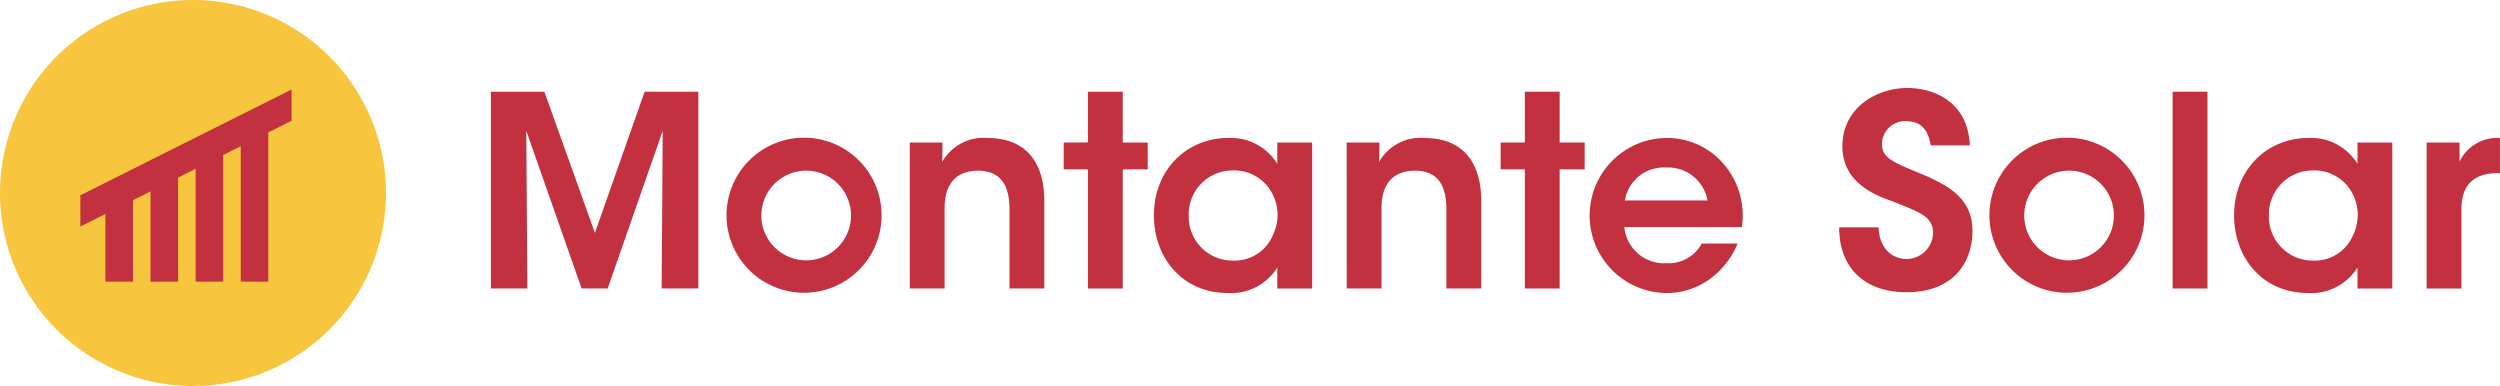
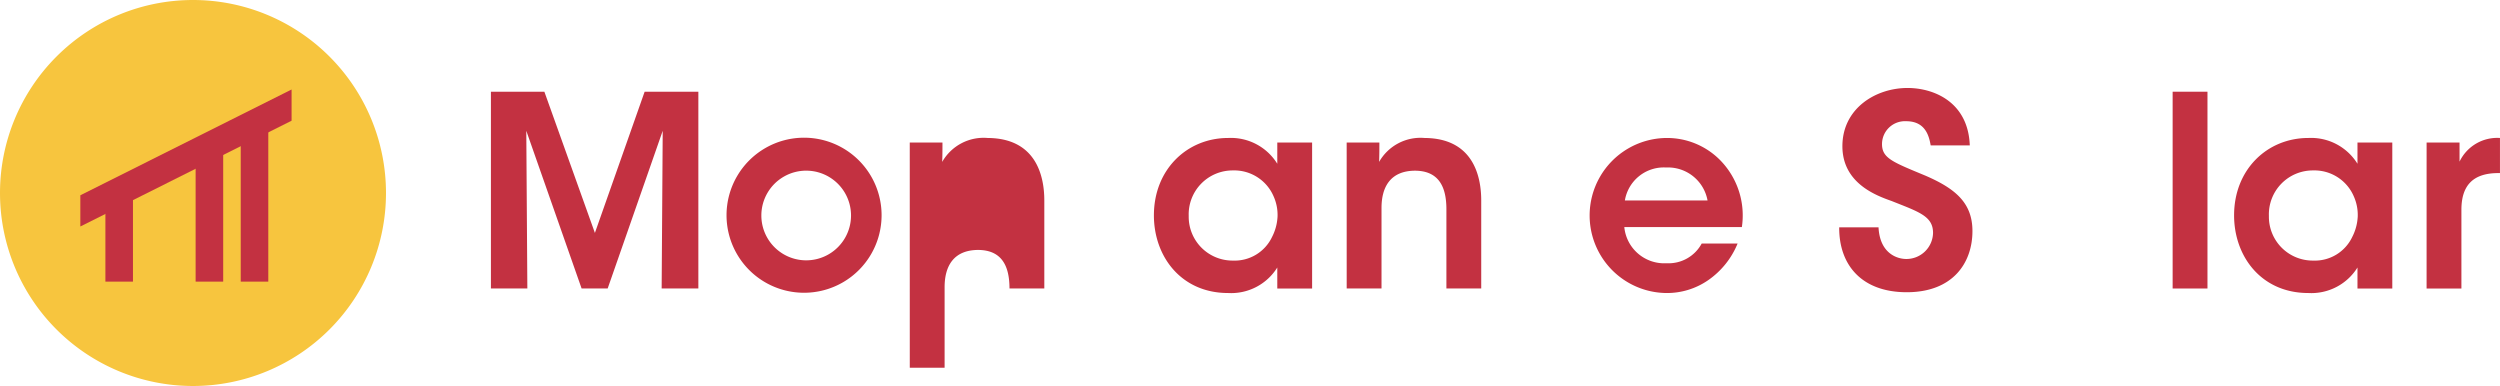
<svg xmlns="http://www.w3.org/2000/svg" data-name="Group 734" width="301.547" height="46.558">
  <defs>
    <clipPath id="a">
      <path data-name="Rectangle 380" fill="none" d="M0 0h301.547v46.558H0z" />
    </clipPath>
  </defs>
  <g data-name="Group 733" clip-path="url(#a)">
    <path data-name="Path 144" d="M23.279 0A23.279 23.279 0 110 23.279 23.279 23.279 0 0123.279 0" fill="#f7c53e" />
    <path data-name="Path 145" d="M9.691 23.554L35.17 10.796v3.765L9.691 27.319z" fill="#c33141" />
    <path data-name="Rectangle 375" fill="#c33141" d="M12.713 23.087h3.325v10.882h-3.325z" />
-     <path data-name="Rectangle 376" fill="#c33141" d="M18.154 20.064h3.325v13.905h-3.325z" />
    <path data-name="Rectangle 377" fill="#c33141" d="M23.596 17.646h3.325v16.323h-3.325z" />
    <path data-name="Rectangle 378" fill="#c33141" d="M29.037 15.53h3.325v18.439h-3.325z" />
    <path data-name="Path 146" d="M59.214 34.798V11.061h6.447l6.095 17.033 6-17.033h6.479v23.737h-4.427l.128-19.022-6.64 19.022h-3.143l-6.672-19.022.128 19.022z" fill="#c33141" />
    <path data-name="Path 147" d="M87.634 25.945a9.351 9.351 0 110 .032zm4.2.064a5.408 5.408 0 100-.032z" fill="#c33141" />
-     <path data-name="Path 148" d="M109.734 17.188h3.945c0 .77 0 1.508-.032 2.342a5.74 5.74 0 015.485-2.887c5.742.032 6.832 4.427 6.832 7.538v10.617h-4.2v-9.559c0-2.63-.866-4.651-3.817-4.651-2.983.032-4.01 2.021-4.01 4.491v9.719h-4.2z" fill="#c33141" />
-     <path data-name="Path 149" d="M131.224 20.428h-2.919v-3.24h2.919v-6.126h4.2v6.127h3.014v3.24h-3.015v14.37h-4.2z" fill="#c33141" />
+     <path data-name="Path 148" d="M109.734 17.188h3.945c0 .77 0 1.508-.032 2.342a5.74 5.74 0 015.485-2.887c5.742.032 6.832 4.427 6.832 7.538v10.617h-4.2c0-2.63-.866-4.651-3.817-4.651-2.983.032-4.01 2.021-4.01 4.491v9.719h-4.2z" fill="#c33141" />
    <path data-name="Path 150" d="M158.265 34.799h-4.2v-2.534a6.553 6.553 0 01-5.934 3.079c-5.646 0-8.949-4.395-8.949-9.366 0-5.549 4.01-9.335 8.949-9.335a6.575 6.575 0 015.934 3.111v-2.566h4.2zm-14.884-8.725a5.286 5.286 0 005.357 5.357 4.985 4.985 0 004.683-2.823 6.041 6.041 0 00.674-2.47 5.484 5.484 0 00-.481-2.47 5.167 5.167 0 00-4.908-3.111 5.3 5.3 0 00-5.325 5.485z" fill="#c33141" />
    <path data-name="Path 151" d="M162.434 17.188h3.945c0 .77 0 1.508-.032 2.342a5.741 5.741 0 015.485-2.887c5.742.032 6.832 4.427 6.832 7.538v10.617h-4.2v-9.559c0-2.63-.866-4.651-3.817-4.651-2.983.032-4.01 2.021-4.01 4.491v9.719h-4.2z" fill="#c33141" />
-     <path data-name="Path 152" d="M183.925 20.428h-2.919v-3.24h2.919v-6.126h4.2v6.127h3.015v3.24h-3.015v14.37h-4.2z" fill="#c33141" />
    <path data-name="Path 153" d="M195.922 27.389a4.836 4.836 0 005.1 4.362 4.537 4.537 0 004.234-2.374h4.33a9.94 9.94 0 01-3.56 4.427 8.727 8.727 0 01-5.036 1.54 9.351 9.351 0 01-.064-18.7 8.991 8.991 0 016.576 2.694 9.51 9.51 0 012.6 8.051zm10.04-3.208a4.85 4.85 0 00-5-3.978 4.762 4.762 0 00-4.972 3.978z" fill="#c33141" />
    <path data-name="Path 154" d="M226.586 27.421c.16 3.207 2.309 3.817 3.336 3.817a3.212 3.212 0 003.24-3.144c0-2.021-1.7-2.534-5-3.849-1.8-.642-5.934-2.117-5.934-6.608 0-4.555 4.009-7.025 7.859-7.025 3.144 0 7.314 1.668 7.506 6.929h-4.716c-.192-1.091-.609-2.919-2.951-2.919a2.764 2.764 0 00-2.919 2.695c-.032 1.764 1.251 2.213 5.261 3.881 3.625 1.572 5.646 3.3 5.646 6.672 0 3.817-2.342 7.378-7.923 7.378-5.389 0-8.18-3.24-8.148-7.827z" fill="#c33141" />
-     <path data-name="Path 155" d="M239.961 25.945a9.351 9.351 0 110 .032zm4.2.064a5.408 5.408 0 100-.032z" fill="#c33141" />
    <path data-name="Rectangle 379" fill="#c33141" d="M262.061 11.062h4.202v23.737h-4.202z" />
    <path data-name="Path 156" d="M288.556 34.799h-4.2v-2.534a6.553 6.553 0 01-5.934 3.079c-5.646 0-8.949-4.395-8.949-9.366 0-5.549 4.01-9.335 8.949-9.335a6.576 6.576 0 015.934 3.111v-2.566h4.2zm-14.884-8.725a5.286 5.286 0 005.357 5.357 4.985 4.985 0 004.683-2.823 6.044 6.044 0 00.674-2.47 5.483 5.483 0 00-.481-2.47 5.167 5.167 0 00-4.908-3.111 5.3 5.3 0 00-5.325 5.485z" fill="#c33141" />
    <path data-name="Path 157" d="M292.694 17.188h3.973v2.309a5.035 5.035 0 014.876-2.855v4.235h-.192c-2.951 0-4.459 1.379-4.459 4.427v9.495h-4.2z" fill="#c33141" />
  </g>
</svg>